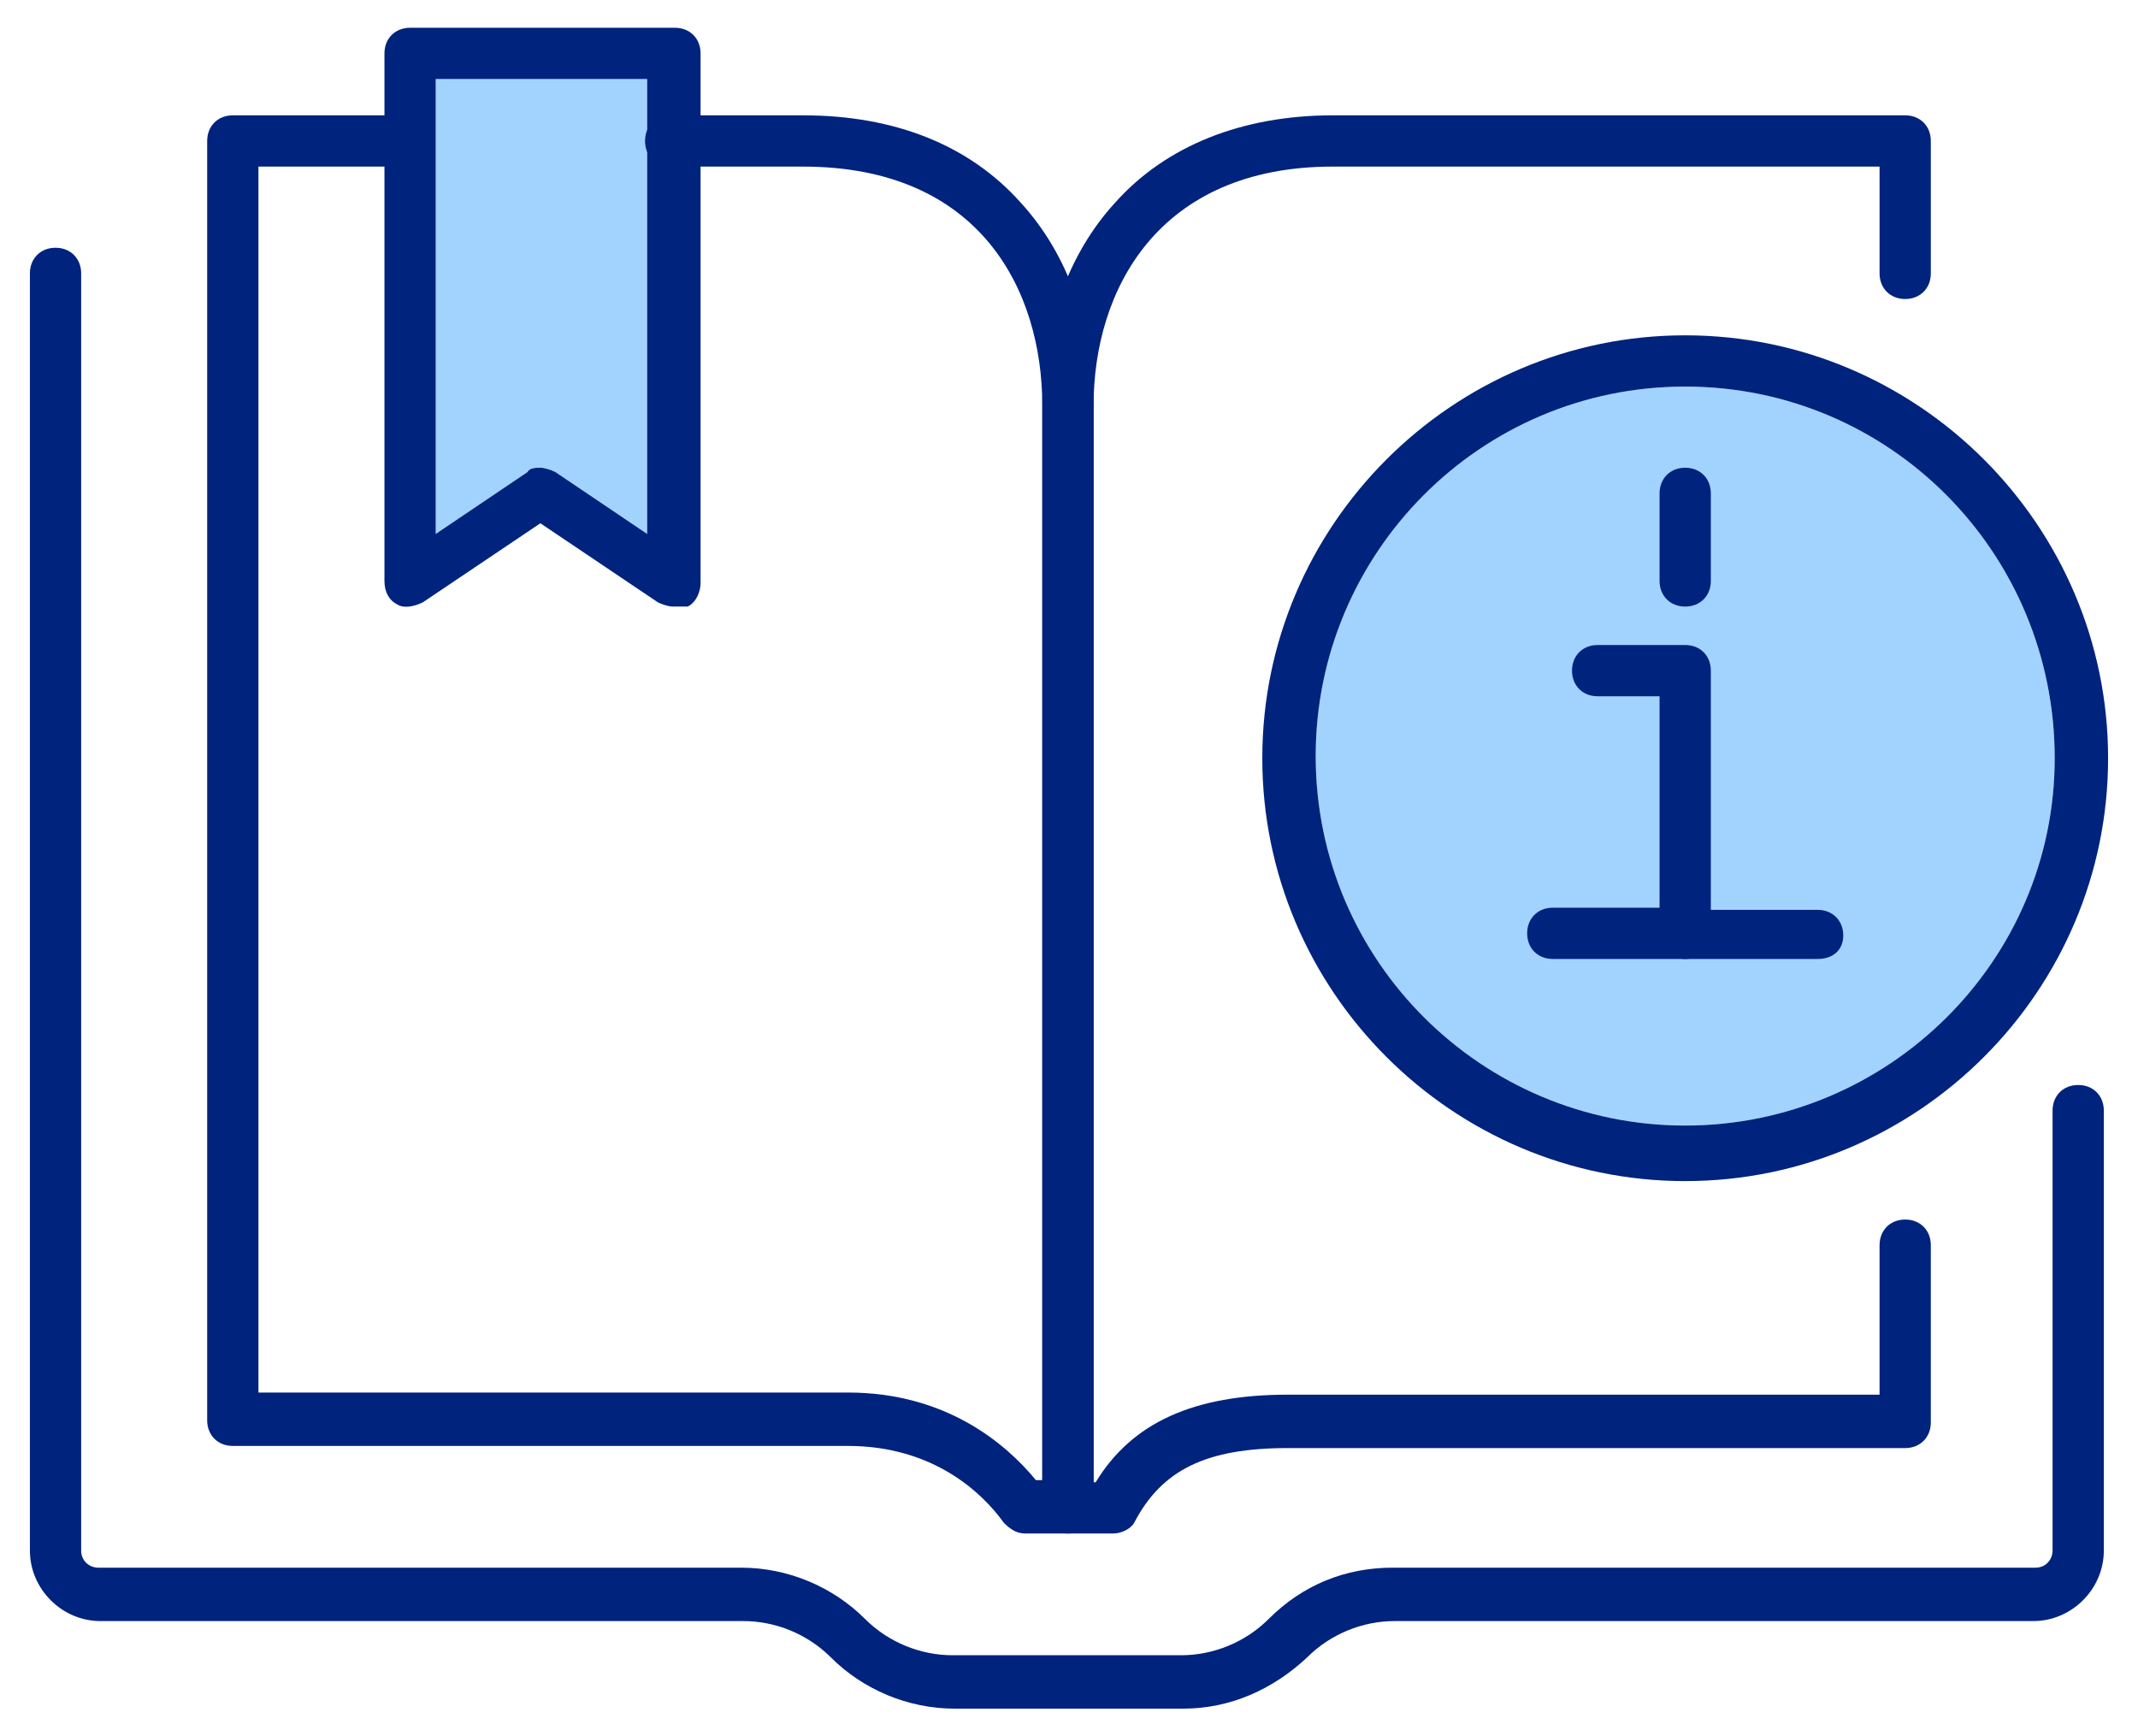
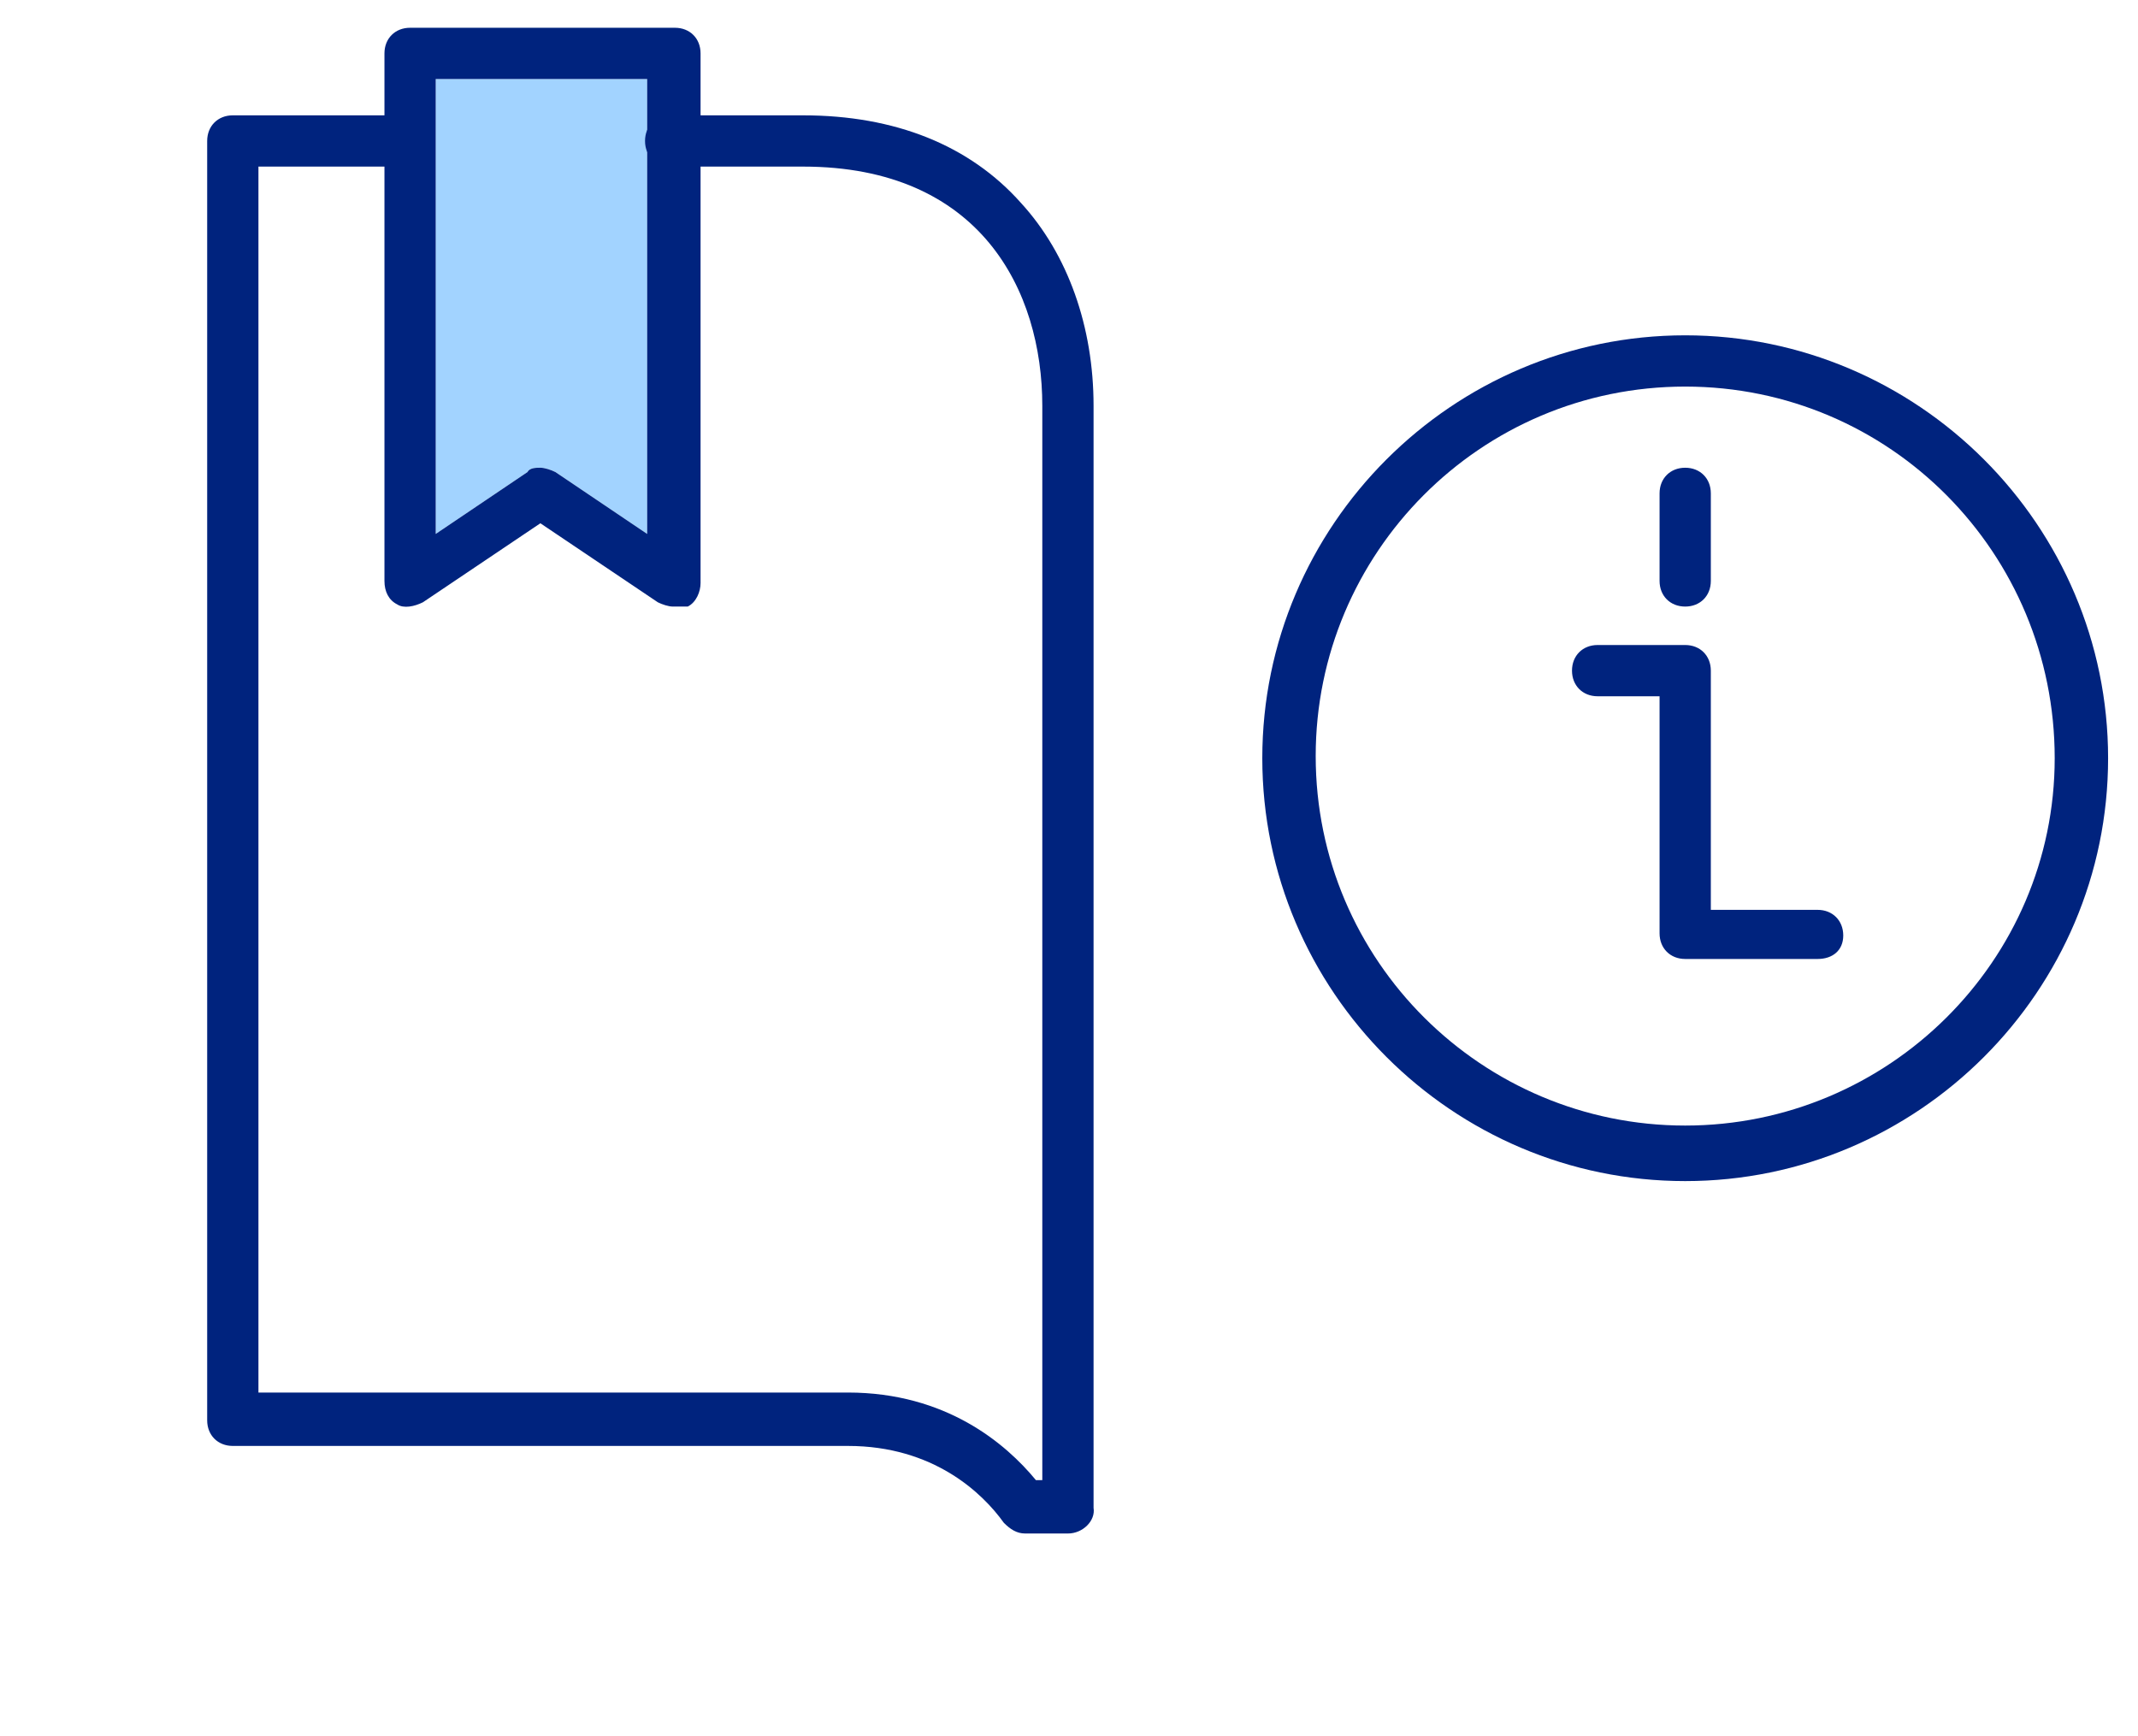
<svg xmlns="http://www.w3.org/2000/svg" xmlns:xlink="http://www.w3.org/1999/xlink" version="1.1" id="Capa_1" x="0px" y="0px" width="100.1px" height="81.3px" viewBox="0 0 100.1 81.3" style="enable-background:new 0 0 100.1 81.3;" xml:space="preserve">
  <style type="text/css">
	.st0{clip-path:url(#SVGID_2_);}
	.st1{clip-path:url(#SVGID_4_);enable-background:new    ;}
	.st2{clip-path:url(#SVGID_6_);}
	.st3{clip-path:url(#SVGID_8_);fill:#00237E;}
	.st4{opacity:0.6;clip-path:url(#SVGID_10_);enable-background:new    ;}
	.st5{clip-path:url(#SVGID_12_);}
	.st6{clip-path:url(#SVGID_14_);}
	.st7{clip-path:url(#SVGID_20_);fill:#FFFFFF;}
	.st8{clip-path:url(#SVGID_22_);}
	.st9{clip-path:url(#SVGID_24_);fill:#00237E;}
	.st10{clip-path:url(#SVGID_26_);}
	.st11{clip-path:url(#SVGID_28_);fill:#FFFFFF;}
	.st12{clip-path:url(#SVGID_30_);fill:#003590;}
	.st13{clip-path:url(#SVGID_30_);}
	.st14{clip-path:url(#SVGID_34_);}
	.st15{clip-path:url(#SVGID_36_);enable-background:new    ;}
	.st16{clip-path:url(#SVGID_38_);}
	.st17{clip-path:url(#SVGID_40_);}
	.st18{clip-path:url(#SVGID_42_);fill:#929496;}
	.st19{clip-path:url(#SVGID_44_);fill:none;stroke:#DDE0E9;stroke-linecap:square;stroke-miterlimit:10;}
	.st20{clip-path:url(#SVGID_44_);fill:#003590;}
	.st21{clip-path:url(#SVGID_46_);}
	.st22{clip-path:url(#SVGID_48_);fill:#00237E;}
	.st23{clip-path:url(#SVGID_50_);fill:none;stroke:#FDFDFD;stroke-width:0.524;stroke-miterlimit:10;}
	.st24{clip-path:url(#SVGID_52_);}
	.st25{clip-path:url(#SVGID_54_);enable-background:new    ;}
	.st26{clip-path:url(#SVGID_56_);}
	.st27{clip-path:url(#SVGID_58_);}
	.st28{clip-path:url(#SVGID_60_);fill:#929496;}
	.st29{clip-path:url(#SVGID_62_);}
	.st30{clip-path:url(#SVGID_64_);fill:#929496;}
	.st31{clip-path:url(#SVGID_66_);}
	.st32{clip-path:url(#SVGID_68_);enable-background:new    ;}
	.st33{clip-path:url(#SVGID_70_);}
	.st34{clip-path:url(#SVGID_72_);}
	.st35{clip-path:url(#SVGID_74_);fill:#929496;}
	.st36{clip-path:url(#SVGID_76_);}
	.st37{clip-path:url(#SVGID_78_);fill:#929496;}
	.st38{clip-path:url(#SVGID_80_);}
	.st39{clip-path:url(#SVGID_82_);enable-background:new    ;}
	.st40{clip-path:url(#SVGID_84_);}
	.st41{clip-path:url(#SVGID_86_);}
	.st42{clip-path:url(#SVGID_88_);fill:#929496;}
	.st43{clip-path:url(#SVGID_90_);}
	.st44{clip-path:url(#SVGID_92_);fill:#929496;}
	.st45{clip-path:url(#SVGID_94_);}
	.st46{clip-path:url(#SVGID_96_);enable-background:new    ;}
	.st47{clip-path:url(#SVGID_98_);}
	.st48{clip-path:url(#SVGID_100_);}
	.st49{clip-path:url(#SVGID_102_);fill:#929496;}
	.st50{clip-path:url(#SVGID_104_);}
	.st51{clip-path:url(#SVGID_106_);fill:#929496;}
	.st52{clip-path:url(#SVGID_108_);fill:#929496;}
	.st53{clip-path:url(#SVGID_110_);}
	.st54{clip-path:url(#SVGID_112_);fill:#F8F8F8;}
	.st55{clip-path:url(#SVGID_114_);fill:#3F3F3F;}
	.st56{clip-path:url(#SVGID_114_);fill:#00237E;}
	.st57{clip-path:url(#SVGID_116_);}
	.st58{clip-path:url(#SVGID_118_);fill:#A2D3FF;}
	.st59{clip-path:url(#SVGID_120_);}
	.st60{clip-path:url(#SVGID_122_);fill:#A2D3FF;}
	.st61{clip-path:url(#SVGID_124_);}
	.st62{clip-path:url(#SVGID_126_);fill:#00237E;}
	.st63{clip-path:url(#SVGID_128_);}
	.st64{clip-path:url(#SVGID_130_);fill:#00237E;}
	.st65{clip-path:url(#SVGID_132_);}
	.st66{clip-path:url(#SVGID_134_);fill:#00237E;}
	.st67{clip-path:url(#SVGID_136_);}
	.st68{clip-path:url(#SVGID_138_);fill:#00237E;}
	.st69{clip-path:url(#SVGID_140_);}
	.st70{clip-path:url(#SVGID_142_);fill:#00237E;}
	.st71{clip-path:url(#SVGID_144_);}
	.st72{clip-path:url(#SVGID_146_);fill:#00237E;}
	.st73{clip-path:url(#SVGID_148_);}
	.st74{clip-path:url(#SVGID_150_);fill:#00237E;}
	.st75{clip-path:url(#SVGID_152_);}
	.st76{clip-path:url(#SVGID_154_);fill:#00237E;}
	.st77{clip-path:url(#SVGID_156_);fill:none;stroke:#DDE0E9;stroke-linecap:square;stroke-miterlimit:10;}
	.st78{clip-path:url(#SVGID_158_);}
	.st79{clip-path:url(#SVGID_160_);fill:#00237E;}
	.st80{clip-path:url(#SVGID_162_);}
	.st81{clip-path:url(#SVGID_164_);fill:#FDFDFD;}
	.st82{clip-path:url(#SVGID_166_);}
	.st83{clip-path:url(#SVGID_168_);enable-background:new    ;}
	.st84{clip-path:url(#SVGID_170_);}
	.st85{clip-path:url(#SVGID_172_);}
	.st86{clip-path:url(#SVGID_174_);fill:#FDFDFD;}
	.st87{clip-path:url(#SVGID_176_);}
	.st88{clip-path:url(#SVGID_178_);fill:#FDFDFD;}
	.st89{clip-path:url(#SVGID_180_);}
	.st90{clip-path:url(#SVGID_182_);fill:#FDFDFD;}
	.st91{clip-path:url(#SVGID_184_);}
	.st92{clip-path:url(#SVGID_186_);fill:#FDFDFD;}
	.st93{clip-path:url(#SVGID_188_);}
	.st94{clip-path:url(#SVGID_190_);fill:#FDFDFD;}
	.st95{clip-path:url(#SVGID_192_);}
	.st96{clip-path:url(#SVGID_194_);fill:#FDFDFD;}
	.st97{clip-path:url(#SVGID_196_);}
	.st98{clip-path:url(#SVGID_198_);fill:#FDFDFD;}
	.st99{clip-path:url(#SVGID_200_);}
	.st100{clip-path:url(#SVGID_202_);fill:#FDFDFD;}
	.st101{clip-path:url(#SVGID_204_);}
	.st102{clip-path:url(#SVGID_206_);fill:#FDFDFD;}
	.st103{clip-path:url(#SVGID_208_);}
	.st104{clip-path:url(#SVGID_210_);fill:#FDFDFD;}
	.st105{clip-path:url(#SVGID_212_);}
	.st106{clip-path:url(#SVGID_214_);fill:#FDFDFD;}
	.st107{clip-path:url(#SVGID_216_);}
	.st108{clip-path:url(#SVGID_218_);fill:#FDFDFD;}
	.st109{clip-path:url(#SVGID_220_);}
	.st110{clip-path:url(#SVGID_222_);fill:#FDFDFD;}
	.st111{clip-path:url(#SVGID_224_);}
	.st112{clip-path:url(#SVGID_226_);fill:#FDFDFD;}
	.st113{clip-path:url(#SVGID_228_);}
	.st114{clip-path:url(#SVGID_230_);fill:#FDFDFD;}
	.st115{clip-path:url(#SVGID_232_);}
	.st116{clip-path:url(#SVGID_234_);fill:#FDFDFD;}
	.st117{clip-path:url(#SVGID_236_);}
	.st118{clip-path:url(#SVGID_238_);fill:#FDFDFD;}
	.st119{clip-path:url(#SVGID_240_);}
	.st120{clip-path:url(#SVGID_242_);fill:#FDFDFD;}
	.st121{clip-path:url(#SVGID_244_);}
	.st122{clip-path:url(#SVGID_246_);fill:#FDFDFD;}
	.st123{clip-path:url(#SVGID_248_);}
	.st124{clip-path:url(#SVGID_250_);fill:#FDFDFD;}
	.st125{clip-path:url(#SVGID_252_);}
	.st126{clip-path:url(#SVGID_254_);fill:#FDFDFD;}
	.st127{clip-path:url(#SVGID_256_);}
	.st128{clip-path:url(#SVGID_258_);fill:#FDFDFD;}
	.st129{clip-path:url(#SVGID_260_);}
	.st130{clip-path:url(#SVGID_262_);fill:#FDFDFD;}
	.st131{clip-path:url(#SVGID_264_);}
	.st132{clip-path:url(#SVGID_266_);fill:#FDFDFD;}
	.st133{clip-path:url(#SVGID_268_);}
	.st134{clip-path:url(#SVGID_270_);fill:#FDFDFD;}
	.st135{clip-path:url(#SVGID_272_);}
	.st136{clip-path:url(#SVGID_274_);fill:#FDFDFD;}
	.st137{clip-path:url(#SVGID_276_);}
	.st138{clip-path:url(#SVGID_278_);fill:#FDFDFD;}
	.st139{clip-path:url(#SVGID_280_);}
	.st140{clip-path:url(#SVGID_282_);fill:#FDFDFD;}
	.st141{clip-path:url(#SVGID_284_);}
	.st142{clip-path:url(#SVGID_286_);fill:#FDFDFD;}
	.st143{clip-path:url(#SVGID_288_);}
	.st144{clip-path:url(#SVGID_290_);fill:#FDFDFD;}
	.st145{clip-path:url(#SVGID_292_);}
	.st146{clip-path:url(#SVGID_294_);fill:#FDFDFD;}
	.st147{clip-path:url(#SVGID_296_);}
	.st148{clip-path:url(#SVGID_298_);fill:#FDFDFD;}
	.st149{clip-path:url(#SVGID_300_);}
	.st150{clip-path:url(#SVGID_302_);fill:#FDFDFD;}
	.st151{clip-path:url(#SVGID_304_);}
	.st152{clip-path:url(#SVGID_306_);fill:#FDFDFD;}
	.st153{clip-path:url(#SVGID_308_);}
	.st154{clip-path:url(#SVGID_310_);fill:#FDFDFD;}
	.st155{clip-path:url(#SVGID_312_);}
	.st156{clip-path:url(#SVGID_314_);fill:#FDFDFD;}
	.st157{clip-path:url(#SVGID_316_);}
	.st158{clip-path:url(#SVGID_318_);fill:#FDFDFD;}
	.st159{clip-path:url(#SVGID_320_);}
	.st160{clip-path:url(#SVGID_322_);fill:#FDFDFD;}
	.st161{clip-path:url(#SVGID_324_);}
	.st162{clip-path:url(#SVGID_326_);fill:#FDFDFD;}
	.st163{clip-path:url(#SVGID_328_);}
	.st164{clip-path:url(#SVGID_330_);fill:#FDFDFD;}
	.st165{clip-path:url(#SVGID_332_);}
	.st166{clip-path:url(#SVGID_334_);fill:#FDFDFD;}
	.st167{clip-path:url(#SVGID_336_);}
	.st168{clip-path:url(#SVGID_338_);fill:#FDFDFD;}
	.st169{clip-path:url(#SVGID_340_);}
	.st170{clip-path:url(#SVGID_342_);fill:#FDFDFD;}
	.st171{clip-path:url(#SVGID_344_);}
	.st172{clip-path:url(#SVGID_346_);enable-background:new    ;}
	.st173{clip-path:url(#SVGID_348_);}
	.st174{clip-path:url(#SVGID_350_);}
	.st175{clip-path:url(#SVGID_352_);fill:#FDFDFD;}
	.st176{clip-path:url(#SVGID_354_);}
	.st177{clip-path:url(#SVGID_356_);fill:#FDFDFD;}
	.st178{clip-path:url(#SVGID_358_);}
	.st179{clip-path:url(#SVGID_360_);fill:#FDFDFD;}
	.st180{clip-path:url(#SVGID_362_);}
	.st181{clip-path:url(#SVGID_364_);fill:#FDFDFD;}
	.st182{clip-path:url(#SVGID_366_);}
	.st183{clip-path:url(#SVGID_368_);fill:#FDFDFD;}
	.st184{clip-path:url(#SVGID_370_);}
	.st185{clip-path:url(#SVGID_372_);fill:#FDFDFD;}
	.st186{clip-path:url(#SVGID_374_);}
	.st187{clip-path:url(#SVGID_376_);fill:#FDFDFD;}
	.st188{clip-path:url(#SVGID_378_);}
	.st189{clip-path:url(#SVGID_380_);enable-background:new    ;}
	.st190{clip-path:url(#SVGID_382_);}
	.st191{clip-path:url(#SVGID_384_);}
	.st192{clip-path:url(#SVGID_386_);fill:#FDFDFD;}
	.st193{clip-path:url(#SVGID_388_);}
	.st194{clip-path:url(#SVGID_390_);fill:#FDFDFD;}
	.st195{clip-path:url(#SVGID_392_);}
	.st196{clip-path:url(#SVGID_394_);fill:#FDFDFD;}
	.st197{clip-path:url(#SVGID_396_);}
	.st198{clip-path:url(#SVGID_398_);fill:#FDFDFD;}
	.st199{clip-path:url(#SVGID_400_);}
	.st200{clip-path:url(#SVGID_402_);fill:#FDFDFD;}
	.st201{clip-path:url(#SVGID_404_);}
	.st202{clip-path:url(#SVGID_406_);fill:#FDFDFD;}
	.st203{clip-path:url(#SVGID_408_);}
	.st204{clip-path:url(#SVGID_410_);fill:#FDFDFD;}
	.st205{clip-path:url(#SVGID_412_);}
	.st206{clip-path:url(#SVGID_414_);fill:#FDFDFD;}
	.st207{clip-path:url(#SVGID_416_);}
	.st208{clip-path:url(#SVGID_418_);fill:#FDFDFD;}
	.st209{clip-path:url(#SVGID_420_);}
	.st210{clip-path:url(#SVGID_422_);fill:#FDFDFD;}
	.st211{clip-path:url(#SVGID_424_);}
	.st212{clip-path:url(#SVGID_426_);fill:#FDFDFD;}
	.st213{clip-path:url(#SVGID_428_);}
	.st214{clip-path:url(#SVGID_430_);fill:#FDFDFD;}
	.st215{clip-path:url(#SVGID_432_);}
	.st216{clip-path:url(#SVGID_434_);fill:#FDFDFD;}
	.st217{clip-path:url(#SVGID_436_);}
	.st218{clip-path:url(#SVGID_438_);fill:#FDFDFD;}
	.st219{clip-path:url(#SVGID_440_);}
	.st220{clip-path:url(#SVGID_442_);fill:#FDFDFD;}
	.st221{clip-path:url(#SVGID_444_);}
	.st222{clip-path:url(#SVGID_446_);fill:#FDFDFD;}
	.st223{clip-path:url(#SVGID_448_);}
	.st224{clip-path:url(#SVGID_450_);fill:#FDFDFD;}
	.st225{clip-path:url(#SVGID_452_);}
	.st226{clip-path:url(#SVGID_454_);fill:#FDFDFD;}
	.st227{clip-path:url(#SVGID_456_);}
	.st228{clip-path:url(#SVGID_458_);fill:#FDFDFD;}
	.st229{clip-path:url(#SVGID_460_);fill:#1CBEDD;}
	.st230{clip-path:url(#SVGID_460_);fill:#FFFFFF;}
	.st231{clip-path:url(#SVGID_462_);}
	.st232{clip-path:url(#SVGID_464_);enable-background:new    ;}
	.st233{clip-path:url(#SVGID_466_);}
	.st234{clip-path:url(#SVGID_468_);}
	.st235{clip-path:url(#SVGID_470_);fill:#FDFDFD;}
	.st236{clip-path:url(#SVGID_472_);}
	.st237{clip-path:url(#SVGID_474_);fill:#FDFDFD;}
	.st238{clip-path:url(#SVGID_476_);}
	.st239{clip-path:url(#SVGID_478_);fill:#FDFDFD;}
	.st240{clip-path:url(#SVGID_480_);}
	.st241{clip-path:url(#SVGID_482_);fill:#FDFDFD;}
	.st242{clip-path:url(#SVGID_484_);}
	.st243{clip-path:url(#SVGID_486_);fill:#FDFDFD;}
	.st244{clip-path:url(#SVGID_488_);}
	.st245{clip-path:url(#SVGID_490_);fill:#FDFDFD;}
	.st246{clip-path:url(#SVGID_492_);}
	.st247{clip-path:url(#SVGID_494_);fill:#FDFDFD;}
	.st248{clip-path:url(#SVGID_496_);}
	.st249{clip-path:url(#SVGID_498_);fill:#FDFDFD;}
	.st250{clip-path:url(#SVGID_500_);}
	.st251{clip-path:url(#SVGID_502_);fill:#FDFDFD;}
	.st252{clip-path:url(#SVGID_504_);}
	.st253{clip-path:url(#SVGID_506_);fill:#FDFDFD;}
	.st254{clip-path:url(#SVGID_508_);}
	.st255{clip-path:url(#SVGID_510_);fill:#FDFDFD;}
	.st256{clip-path:url(#SVGID_512_);}
	.st257{clip-path:url(#SVGID_514_);fill:#FDFDFD;}
	.st258{clip-path:url(#SVGID_516_);}
	.st259{clip-path:url(#SVGID_518_);fill:#FDFDFD;}
	.st260{clip-path:url(#SVGID_520_);}
	.st261{clip-path:url(#SVGID_522_);fill:#FDFDFD;}
	.st262{clip-path:url(#SVGID_524_);}
	.st263{clip-path:url(#SVGID_526_);fill:#FDFDFD;}
	.st264{clip-path:url(#SVGID_528_);}
	.st265{clip-path:url(#SVGID_530_);fill:#FDFDFD;}
	.st266{clip-path:url(#SVGID_532_);}
	.st267{clip-path:url(#SVGID_534_);fill:#FDFDFD;}
	.st268{clip-path:url(#SVGID_536_);}
	.st269{clip-path:url(#SVGID_538_);fill:#FDFDFD;}
	.st270{clip-path:url(#SVGID_540_);}
	.st271{clip-path:url(#SVGID_542_);fill:#FDFDFD;}
	.st272{clip-path:url(#SVGID_544_);}
	.st273{clip-path:url(#SVGID_546_);fill:#FDFDFD;}
	.st274{clip-path:url(#SVGID_548_);}
	.st275{clip-path:url(#SVGID_550_);fill:#FDFDFD;}
	.st276{clip-path:url(#SVGID_552_);}
	.st277{clip-path:url(#SVGID_554_);fill:#FDFDFD;}
	.st278{clip-path:url(#SVGID_556_);}
	.st279{clip-path:url(#SVGID_558_);fill:#FDFDFD;}
	.st280{clip-path:url(#SVGID_560_);}
	.st281{clip-path:url(#SVGID_562_);fill:#FDFDFD;}
	.st282{clip-path:url(#SVGID_564_);}
	.st283{clip-path:url(#SVGID_566_);fill:#FDFDFD;}
	.st284{clip-path:url(#SVGID_568_);}
	.st285{clip-path:url(#SVGID_570_);fill:#FDFDFD;}
	.st286{clip-path:url(#SVGID_572_);}
	.st287{clip-path:url(#SVGID_574_);fill:#FDFDFD;}
	.st288{clip-path:url(#SVGID_576_);}
	.st289{clip-path:url(#SVGID_578_);fill:#FDFDFD;}
	.st290{clip-path:url(#SVGID_580_);}
	.st291{clip-path:url(#SVGID_582_);fill:#FDFDFD;}
	.st292{clip-path:url(#SVGID_584_);}
	.st293{clip-path:url(#SVGID_586_);fill:#FDFDFD;}
	.st294{clip-path:url(#SVGID_588_);}
	.st295{clip-path:url(#SVGID_590_);fill:#FDFDFD;}
	.st296{clip-path:url(#SVGID_592_);}
	.st297{clip-path:url(#SVGID_594_);fill:#FDFDFD;}
	.st298{clip-path:url(#SVGID_596_);}
	.st299{clip-path:url(#SVGID_598_);fill:#FDFDFD;}
	.st300{clip-path:url(#SVGID_600_);}
	.st301{clip-path:url(#SVGID_602_);fill:#FDFDFD;}
	.st302{clip-path:url(#SVGID_604_);}
	.st303{clip-path:url(#SVGID_606_);fill:#FDFDFD;}
	.st304{clip-path:url(#SVGID_608_);}
	.st305{clip-path:url(#SVGID_610_);fill:#FDFDFD;}
	.st306{clip-path:url(#SVGID_612_);}
	.st307{clip-path:url(#SVGID_614_);fill:#FDFDFD;}
	.st308{clip-path:url(#SVGID_616_);}
	.st309{clip-path:url(#SVGID_618_);fill:#FDFDFD;}
	.st310{clip-path:url(#SVGID_620_);}
	.st311{clip-path:url(#SVGID_622_);fill:#FDFDFD;}
	.st312{clip-path:url(#SVGID_624_);}
	.st313{clip-path:url(#SVGID_626_);fill:#FDFDFD;}
	.st314{clip-path:url(#SVGID_628_);fill:none;stroke:#FDFDFD;stroke-width:0.543;stroke-miterlimit:10;}
	.st315{clip-path:url(#SVGID_630_);}
	.st316{clip-path:url(#SVGID_632_);fill:#FDFDFD;}
	.st317{clip-path:url(#SVGID_634_);}
	.st318{clip-path:url(#SVGID_636_);fill:#FDFDFD;}
	.st319{clip-path:url(#SVGID_638_);}
	.st320{clip-path:url(#SVGID_640_);fill:#FDFDFD;}
	.st321{clip-path:url(#SVGID_642_);}
	.st322{clip-path:url(#SVGID_644_);fill:#FDFDFD;}
	.st323{clip-path:url(#SVGID_646_);}
	.st324{clip-path:url(#SVGID_648_);fill:#FDFDFD;}
	.st325{clip-path:url(#SVGID_650_);}
	.st326{clip-path:url(#SVGID_652_);fill:#FDFDFD;}
	.st327{clip-path:url(#SVGID_654_);}
	.st328{clip-path:url(#SVGID_656_);fill:#FDFDFD;}
	.st329{clip-path:url(#SVGID_658_);}
	.st330{clip-path:url(#SVGID_660_);fill:#FDFDFD;}
	.st331{clip-path:url(#SVGID_662_);}
	.st332{clip-path:url(#SVGID_664_);fill:#FDFDFD;}
	.st333{clip-path:url(#SVGID_666_);}
	.st334{clip-path:url(#SVGID_668_);fill:#FDFDFD;}
	.st335{clip-path:url(#SVGID_670_);}
	.st336{clip-path:url(#SVGID_672_);fill:#FDFDFD;}
	.st337{clip-path:url(#SVGID_674_);}
	.st338{clip-path:url(#SVGID_676_);fill:#FDFDFD;}
	.st339{clip-path:url(#SVGID_678_);}
	.st340{clip-path:url(#SVGID_680_);fill:#FDFDFD;}
	.st341{clip-path:url(#SVGID_682_);}
	.st342{clip-path:url(#SVGID_684_);fill:#FDFDFD;}
	.st343{clip-path:url(#SVGID_686_);}
	.st344{clip-path:url(#SVGID_688_);fill:#FDFDFD;}
	.st345{clip-path:url(#SVGID_690_);}
	.st346{clip-path:url(#SVGID_692_);fill:#FDFDFD;}
	.st347{clip-path:url(#SVGID_694_);}
	.st348{clip-path:url(#SVGID_696_);fill:#FDFDFD;}
	.st349{clip-path:url(#SVGID_698_);}
	.st350{clip-path:url(#SVGID_700_);fill:#FDFDFD;}
	.st351{clip-path:url(#SVGID_702_);}
	.st352{clip-path:url(#SVGID_704_);fill:#FDFDFD;}
	.st353{clip-path:url(#SVGID_706_);}
	.st354{clip-path:url(#SVGID_708_);fill:#FDFDFD;}
	.st355{clip-path:url(#SVGID_710_);}
	.st356{clip-path:url(#SVGID_712_);fill:#FDFDFD;}
	.st357{clip-path:url(#SVGID_714_);}
	.st358{clip-path:url(#SVGID_716_);fill:#FDFDFD;}
	.st359{clip-path:url(#SVGID_718_);}
	.st360{clip-path:url(#SVGID_720_);fill:#FDFDFD;}
	.st361{clip-path:url(#SVGID_722_);}
	.st362{clip-path:url(#SVGID_724_);fill:#FDFDFD;}
	.st363{clip-path:url(#SVGID_726_);}
	.st364{clip-path:url(#SVGID_728_);fill:#FDFDFD;}
	.st365{clip-path:url(#SVGID_730_);}
	.st366{clip-path:url(#SVGID_732_);fill:#FDFDFD;}
	.st367{clip-path:url(#SVGID_734_);}
	.st368{clip-path:url(#SVGID_736_);fill:#FDFDFD;}
	.st369{clip-path:url(#SVGID_738_);}
	.st370{clip-path:url(#SVGID_740_);fill:#FDFDFD;}
	.st371{clip-path:url(#SVGID_742_);}
	.st372{clip-path:url(#SVGID_744_);fill:#FDFDFD;}
	.st373{clip-path:url(#SVGID_746_);}
	.st374{clip-path:url(#SVGID_748_);fill:#FDFDFD;}
	.st375{clip-path:url(#SVGID_750_);}
	.st376{clip-path:url(#SVGID_752_);fill:#FDFDFD;}
	.st377{clip-path:url(#SVGID_754_);}
	.st378{clip-path:url(#SVGID_756_);fill:#FDFDFD;}
	.st379{clip-path:url(#SVGID_758_);}
	.st380{clip-path:url(#SVGID_760_);fill:#FDFDFD;}
	.st381{clip-path:url(#SVGID_762_);}
	.st382{clip-path:url(#SVGID_764_);fill:#FDFDFD;}
	.st383{clip-path:url(#SVGID_766_);}
	.st384{clip-path:url(#SVGID_768_);enable-background:new    ;}
	.st385{clip-path:url(#SVGID_770_);}
	.st386{clip-path:url(#SVGID_772_);fill:none;stroke:#FDFDFD;stroke-width:0.543;stroke-miterlimit:10;}
	.st387{clip-path:url(#SVGID_774_);}
	.st388{clip-path:url(#SVGID_776_);fill:#FDFDFD;}
	.st389{clip-path:url(#SVGID_778_);}
	.st390{clip-path:url(#SVGID_780_);fill:#FDFDFD;}
	.st391{clip-path:url(#SVGID_782_);}
	.st392{clip-path:url(#SVGID_784_);fill:#FDFDFD;}
	.st393{clip-path:url(#SVGID_786_);}
	.st394{clip-path:url(#SVGID_788_);fill:#FDFDFD;}
	.st395{clip-path:url(#SVGID_790_);}
	.st396{clip-path:url(#SVGID_792_);fill:#FDFDFD;}
	.st397{clip-path:url(#SVGID_794_);}
	.st398{clip-path:url(#SVGID_796_);fill:#FDFDFD;}
	.st399{clip-path:url(#SVGID_798_);}
	.st400{clip-path:url(#SVGID_800_);fill:#FDFDFD;}
	.st401{clip-path:url(#SVGID_802_);}
	.st402{clip-path:url(#SVGID_804_);fill:#FDFDFD;}
	.st403{clip-path:url(#SVGID_806_);}
	.st404{clip-path:url(#SVGID_808_);fill:#FDFDFD;}
	.st405{clip-path:url(#SVGID_810_);}
	.st406{clip-path:url(#SVGID_812_);fill:#FDFDFD;}
	.st407{clip-path:url(#SVGID_814_);}
	.st408{clip-path:url(#SVGID_816_);fill:#FDFDFD;}
	.st409{clip-path:url(#SVGID_818_);}
	.st410{clip-path:url(#SVGID_820_);fill:#FDFDFD;}
	.st411{clip-path:url(#SVGID_822_);}
	.st412{clip-path:url(#SVGID_824_);fill:#FDFDFD;}
	.st413{clip-path:url(#SVGID_826_);}
	.st414{clip-path:url(#SVGID_828_);fill:#FDFDFD;}
	.st415{clip-path:url(#SVGID_830_);}
	.st416{clip-path:url(#SVGID_832_);fill:#FDFDFD;}
	.st417{clip-path:url(#SVGID_834_);}
	.st418{clip-path:url(#SVGID_836_);fill:#FDFDFD;}
	.st419{clip-path:url(#SVGID_838_);}
	.st420{clip-path:url(#SVGID_840_);fill:#FDFDFD;}
	.st421{clip-path:url(#SVGID_842_);}
	.st422{clip-path:url(#SVGID_844_);fill:#FDFDFD;}
	.st423{clip-path:url(#SVGID_846_);}
	.st424{clip-path:url(#SVGID_848_);fill:#FDFDFD;}
	.st425{clip-path:url(#SVGID_850_);}
	.st426{clip-path:url(#SVGID_852_);fill:#FDFDFD;}
	.st427{clip-path:url(#SVGID_854_);}
	.st428{clip-path:url(#SVGID_856_);fill:#FDFDFD;}
	.st429{clip-path:url(#SVGID_858_);}
	.st430{clip-path:url(#SVGID_860_);fill:#FDFDFD;}
	.st431{clip-path:url(#SVGID_862_);}
	.st432{clip-path:url(#SVGID_864_);fill:#FDFDFD;}
	.st433{clip-path:url(#SVGID_866_);}
	.st434{clip-path:url(#SVGID_868_);fill:#FDFDFD;}
	.st435{clip-path:url(#SVGID_870_);}
	.st436{clip-path:url(#SVGID_872_);fill:#FDFDFD;}
	.st437{clip-path:url(#SVGID_874_);}
	.st438{clip-path:url(#SVGID_876_);fill:#FDFDFD;}
	.st439{clip-path:url(#SVGID_878_);}
	.st440{clip-path:url(#SVGID_880_);fill:#FDFDFD;}
	.st441{clip-path:url(#SVGID_882_);}
	.st442{clip-path:url(#SVGID_884_);fill:#FDFDFD;}
	.st443{clip-path:url(#SVGID_886_);}
	.st444{clip-path:url(#SVGID_888_);fill:#FDFDFD;}
	.st445{clip-path:url(#SVGID_890_);}
	.st446{clip-path:url(#SVGID_892_);fill:#FDFDFD;}
	.st447{clip-path:url(#SVGID_894_);}
	.st448{clip-path:url(#SVGID_896_);fill:#FDFDFD;}
	.st449{clip-path:url(#SVGID_898_);fill:#FFFFFF;}
	.st450{clip-path:url(#SVGID_900_);}
	.st451{clip-path:url(#SVGID_902_);fill:#C50B1E;}
	.st452{clip-path:url(#SVGID_904_);}
	.st453{clip-path:url(#SVGID_906_);fill:#C50B1E;}
	.st454{clip-path:url(#SVGID_908_);}
	.st455{clip-path:url(#SVGID_910_);fill:#FFC300;}
	.st456{clip-path:url(#SVGID_912_);}
	.st457{clip-path:url(#SVGID_914_);fill:none;stroke:#FFFFFF;stroke-width:2;stroke-miterlimit:10;}
	.st458{clip-path:url(#SVGID_916_);}
	.st459{clip-path:url(#SVGID_918_);fill:#FFFFFF;}
	.st460{clip-path:url(#SVGID_920_);}
	.st461{clip-path:url(#SVGID_922_);fill:#FFFFFF;}
	.st462{clip-path:url(#SVGID_924_);}
	.st463{clip-path:url(#SVGID_926_);fill:#FFFFFF;}
	.st464{clip-path:url(#SVGID_928_);}
	.st465{clip-path:url(#SVGID_930_);fill:#FFFFFF;}
	.st466{clip-path:url(#SVGID_932_);}
	.st467{clip-path:url(#SVGID_934_);fill:#FFFFFF;}
	.st468{clip-path:url(#SVGID_936_);}
	.st469{clip-path:url(#SVGID_938_);enable-background:new    ;}
	.st470{clip-path:url(#SVGID_940_);}
	.st471{clip-path:url(#SVGID_942_);}
	.st472{clip-path:url(#SVGID_944_);fill:#FFFFFF;}
	.st473{clip-path:url(#SVGID_946_);}
	.st474{clip-path:url(#SVGID_948_);enable-background:new    ;}
	.st475{clip-path:url(#SVGID_950_);}
	.st476{clip-path:url(#SVGID_952_);}
	.st477{clip-path:url(#SVGID_954_);fill:#FFFFFF;}
	.st478{clip-path:url(#SVGID_956_);}
	.st479{clip-path:url(#SVGID_958_);fill:#FFFFFF;}
	.st480{clip-path:url(#SVGID_960_);}
	.st481{clip-path:url(#SVGID_962_);fill:#FFFFFF;}
	.st482{clip-path:url(#SVGID_964_);}
	.st483{clip-path:url(#SVGID_966_);fill:#FFFFFF;}
	.st484{clip-path:url(#SVGID_968_);}
	.st485{clip-path:url(#SVGID_970_);fill:#FFFFFF;}
	.st486{clip-path:url(#SVGID_972_);}
	.st487{clip-path:url(#SVGID_974_);fill:#FFFFFF;}
	.st488{clip-path:url(#SVGID_976_);}
	.st489{clip-path:url(#SVGID_978_);fill:#FFFFFF;}
	.st490{clip-path:url(#SVGID_980_);}
	.st491{clip-path:url(#SVGID_982_);fill:#FFFFFF;}
	.st492{clip-path:url(#SVGID_984_);}
	.st493{clip-path:url(#SVGID_986_);fill:#FFFFFF;}
	.st494{clip-path:url(#SVGID_988_);}
	.st495{clip-path:url(#SVGID_990_);fill:#FFFFFF;}
	.st496{clip-path:url(#SVGID_992_);}
	.st497{clip-path:url(#SVGID_994_);fill:#FFFFFF;}
	.st498{clip-path:url(#SVGID_996_);}
	.st499{clip-path:url(#SVGID_998_);fill:#FFFFFF;}
	.st500{clip-path:url(#SVGID_1000_);}
	.st501{clip-path:url(#SVGID_1002_);fill:#FFFFFF;}
	.st502{clip-path:url(#SVGID_1004_);}
	.st503{clip-path:url(#SVGID_1006_);fill:#FFFFFF;}
	.st504{clip-path:url(#SVGID_1008_);}
	.st505{clip-path:url(#SVGID_1010_);fill:#FFFFFF;}
	.st506{clip-path:url(#SVGID_1012_);}
	.st507{clip-path:url(#SVGID_1014_);fill:#FFFFFF;}
	.st508{clip-path:url(#SVGID_1016_);}
	.st509{clip-path:url(#SVGID_1018_);fill:#FFFFFF;}
	.st510{clip-path:url(#SVGID_1020_);}
	.st511{clip-path:url(#SVGID_1022_);fill:#FFFFFF;}
	.st512{clip-path:url(#SVGID_1024_);}
	.st513{clip-path:url(#SVGID_1026_);fill:#FFFFFF;}
	.st514{clip-path:url(#SVGID_1028_);}
	.st515{clip-path:url(#SVGID_1030_);enable-background:new    ;}
	.st516{clip-path:url(#SVGID_1032_);}
	.st517{clip-path:url(#SVGID_1034_);}
	.st518{clip-path:url(#SVGID_1036_);fill:#FFFFFF;}
	.st519{clip-path:url(#SVGID_1038_);}
	.st520{clip-path:url(#SVGID_1040_);fill:#FFFFFF;}
	.st521{clip-path:url(#SVGID_1042_);}
	.st522{clip-path:url(#SVGID_1044_);fill:#FFFFFF;}
	.st523{clip-path:url(#SVGID_1046_);}
	.st524{clip-path:url(#SVGID_1048_);fill:#FFFFFF;}
	.st525{clip-path:url(#SVGID_1050_);}
	.st526{clip-path:url(#SVGID_1052_);fill:#FFFFFF;}
	.st527{clip-path:url(#SVGID_1054_);}
	.st528{clip-path:url(#SVGID_1056_);fill:#FFFFFF;}
	.st529{clip-path:url(#SVGID_1058_);}
	.st530{clip-path:url(#SVGID_1060_);fill:#FFFFFF;}
	.st531{clip-path:url(#SVGID_1062_);}
	.st532{clip-path:url(#SVGID_1064_);fill:#FFFFFF;}
	.st533{clip-path:url(#SVGID_1066_);}
	.st534{clip-path:url(#SVGID_1068_);fill:#FFFFFF;}
	.st535{clip-path:url(#SVGID_1070_);}
	.st536{clip-path:url(#SVGID_1072_);fill:#FFFFFF;}
	.st537{clip-path:url(#SVGID_1074_);}
	.st538{clip-path:url(#SVGID_1076_);fill:#FFFFFF;}
	.st539{clip-path:url(#SVGID_1078_);}
	.st540{clip-path:url(#SVGID_1080_);fill:#FFFFFF;}
	.st541{clip-path:url(#SVGID_1082_);}
	.st542{clip-path:url(#SVGID_1084_);fill:#FFFFFF;}
	.st543{clip-path:url(#SVGID_1086_);}
	.st544{clip-path:url(#SVGID_1088_);fill:#FFFFFF;}
	.st545{clip-path:url(#SVGID_1090_);}
	.st546{clip-path:url(#SVGID_1092_);fill:#FFFFFF;}
	.st547{clip-path:url(#SVGID_1094_);}
	.st548{clip-path:url(#SVGID_1096_);fill:#FFFFFF;}
	.st549{clip-path:url(#SVGID_1098_);}
	.st550{clip-path:url(#SVGID_1100_);fill:#FFFFFF;}
	.st551{clip-path:url(#SVGID_1102_);}
	.st552{clip-path:url(#SVGID_1104_);fill:#FFFFFF;}
	.st553{clip-path:url(#SVGID_1106_);}
	.st554{clip-path:url(#SVGID_1108_);fill:#FFFFFF;}
	.st555{clip-path:url(#SVGID_1110_);fill:#505050;}
	.st556{clip-path:url(#SVGID_1110_);fill:#003590;}
	.st557{clip-path:url(#SVGID_1112_);}
	.st558{clip-path:url(#SVGID_1114_);fill:#A2D3FF;}
	.st559{clip-path:url(#SVGID_1116_);}
	.st560{clip-path:url(#SVGID_1118_);fill:#A2D3FF;}
	.st561{clip-path:url(#SVGID_1120_);}
	.st562{clip-path:url(#SVGID_1122_);fill:#00237E;}
	.st563{clip-path:url(#SVGID_1124_);}
	.st564{clip-path:url(#SVGID_1126_);fill:#00237E;}
	.st565{clip-path:url(#SVGID_1128_);}
	.st566{clip-path:url(#SVGID_1130_);fill:#00237E;}
	.st567{clip-path:url(#SVGID_1132_);}
	.st568{clip-path:url(#SVGID_1134_);fill:#00237E;}
	.st569{clip-path:url(#SVGID_1136_);}
	.st570{clip-path:url(#SVGID_1138_);fill:#00237E;}
	.st571{clip-path:url(#SVGID_1140_);}
	.st572{clip-path:url(#SVGID_1142_);fill:#00237E;}
	.st573{clip-path:url(#SVGID_1144_);}
	.st574{clip-path:url(#SVGID_1146_);fill:#00237E;}
	.st575{clip-path:url(#SVGID_1148_);}
	.st576{clip-path:url(#SVGID_1150_);fill:#00237E;}
</style>
  <g>
    <defs>
      <path id="SVGID_1111_" d="M25.3,21.9c0.2,0,0.5,0.1,0.7,0.2l4.3,2.9V3.7h-9.9v21.3l4.3-2.9C24.8,21.9,25.1,21.9,25.3,21.9" />
    </defs>
    <clipPath id="SVGID_2_">
      <use xlink:href="#SVGID_1111_" style="overflow:visible;" />
    </clipPath>
    <g class="st0">
      <defs>
        <rect id="SVGID_1113_" x="-249.6" y="-970.8" width="1920" height="2109" />
      </defs>
      <clipPath id="SVGID_4_">
        <use xlink:href="#SVGID_1113_" style="overflow:visible;" />
      </clipPath>
      <rect x="15.3" y="-1.3" style="clip-path:url(#SVGID_4_);fill:#A2D3FF;" width="19.9" height="31.3" />
    </g>
  </g>
  <g>
    <defs>
-       <path id="SVGID_1115_" d="M78.9,18.1c-9.6,0-17.3,7.8-17.3,17.3c0,9.6,7.8,17.3,17.3,17.3S96.2,45,96.2,35.5    C96.2,25.9,88.5,18.1,78.9,18.1" />
-     </defs>
+       </defs>
    <clipPath id="SVGID_6_">
      <use xlink:href="#SVGID_1115_" style="overflow:visible;" />
    </clipPath>
    <g class="st2">
      <defs>
        <rect id="SVGID_1117_" x="-249.6" y="-970.8" width="1920" height="2109" />
      </defs>
      <clipPath id="SVGID_8_">
        <use xlink:href="#SVGID_1117_" style="overflow:visible;" />
      </clipPath>
      <rect x="56.6" y="13.1" style="clip-path:url(#SVGID_8_);fill:#A2D3FF;" width="44.7" height="44.7" />
    </g>
  </g>
  <g>
    <defs>
-       <path id="SVGID_1119_" d="M55.4,80H44.7c-2.2,0-4.3-0.9-5.8-2.4c-1.1-1.1-2.6-1.7-4.1-1.7H4.7c-1.8,0-3.3-1.5-3.3-3.3V12.8    c0-0.7,0.5-1.2,1.2-1.2c0.7,0,1.2,0.5,1.2,1.2v59.8c0,0.5,0.4,0.8,0.8,0.8h30.1c2.2,0,4.3,0.9,5.8,2.4c1.1,1.1,2.6,1.7,4.1,1.7    h10.7c1.5,0,3-0.6,4.1-1.7c0,0,0,0,0,0c1.6-1.6,3.6-2.4,5.8-2.4h30.1c0.5,0,0.8-0.4,0.8-0.8V52c0-0.7,0.5-1.2,1.2-1.2    c0.7,0,1.2,0.5,1.2,1.2v20.6c0,1.8-1.5,3.3-3.3,3.3H65.3c-1.5,0-3,0.6-4.1,1.7c0,0,0,0,0,0C59.6,79.1,57.6,80,55.4,80" />
-     </defs>
+       </defs>
    <clipPath id="SVGID_10_">
      <use xlink:href="#SVGID_1119_" style="overflow:visible;" />
    </clipPath>
    <g style="clip-path:url(#SVGID_10_);">
      <defs>
        <rect id="SVGID_1121_" x="-249.6" y="-970.8" width="1920" height="2109" />
      </defs>
      <clipPath id="SVGID_12_">
        <use xlink:href="#SVGID_1121_" style="overflow:visible;" />
      </clipPath>
      <rect x="-3.6" y="6.6" style="clip-path:url(#SVGID_12_);fill:#00237E;" width="107.2" height="78.4" />
    </g>
  </g>
  <g>
    <defs>
      <path id="SVGID_1123_" d="M50,71.8H48c-0.4,0-0.7-0.2-1-0.5c-1-1.4-3.3-3.6-7.3-3.6H10.9c-0.7,0-1.2-0.5-1.2-1.2V6.6    c0-0.7,0.5-1.2,1.2-1.2h8.2c0.7,0,1.2,0.5,1.2,1.2c0,0.7-0.5,1.2-1.2,1.2h-7v57.4h27.6c4.6,0,7.4,2.4,8.8,4.1h0.3V19    c0-5.4-2.9-11.2-11.2-11.2h-6.2c-0.7,0-1.2-0.5-1.2-1.2c0-0.7,0.5-1.2,1.2-1.2h6.2c4.3,0,7.8,1.4,10.2,4.1    c2.2,2.4,3.4,5.8,3.4,9.5v51.6C51.3,71.2,50.7,71.8,50,71.8" />
    </defs>
    <clipPath id="SVGID_14_">
      <use xlink:href="#SVGID_1123_" style="overflow:visible;" />
    </clipPath>
    <g class="st6">
      <defs>
        <rect id="SVGID_1125_" x="-249.6" y="-970.8" width="1920" height="2109" />
      </defs>
      <clipPath id="SVGID_16_">
        <use xlink:href="#SVGID_1125_" style="overflow:visible;" />
      </clipPath>
      <rect x="4.7" y="0.4" style="clip-path:url(#SVGID_16_);fill:#00237E;" width="51.6" height="76.4" />
    </g>
  </g>
  <g>
    <defs>
      <path id="SVGID_1127_" d="M52.1,71.8H50c-0.7,0-1.2-0.5-1.2-1.2V19c0-3.7,1.2-7.1,3.4-9.5c2.4-2.7,6-4.1,10.2-4.1h26.8    c0.7,0,1.2,0.5,1.2,1.2v6.2c0,0.7-0.5,1.2-1.2,1.2c-0.7,0-1.2-0.5-1.2-1.2v-5H62.4c-8.2,0-11.2,5.8-11.2,11.2v50.4h0.1    c1.7-2.8,4.6-4.1,9-4.1H88v-7c0-0.7,0.5-1.2,1.2-1.2c0.7,0,1.2,0.5,1.2,1.2v8.3c0,0.7-0.5,1.2-1.2,1.2H60.3c-3.8,0-5.9,1-7.2,3.5    C53,71.5,52.6,71.8,52.1,71.8" />
    </defs>
    <clipPath id="SVGID_18_">
      <use xlink:href="#SVGID_1127_" style="overflow:visible;" />
    </clipPath>
    <g style="clip-path:url(#SVGID_18_);">
      <defs>
-         <rect id="SVGID_1129_" x="-249.6" y="-970.8" width="1920" height="2109" />
-       </defs>
+         </defs>
      <clipPath id="SVGID_20_">
        <use xlink:href="#SVGID_1129_" style="overflow:visible;" />
      </clipPath>
      <rect x="43.8" y="0.4" style="clip-path:url(#SVGID_20_);fill:#00237E;" width="51.6" height="76.4" />
    </g>
  </g>
  <g>
    <defs>
      <path id="SVGID_1131_" d="M31.5,28.4c-0.2,0-0.5-0.1-0.7-0.2l-5.5-3.7l-5.5,3.7c-0.4,0.2-0.9,0.3-1.2,0.1    c-0.4-0.2-0.6-0.6-0.6-1.1V2.5c0-0.7,0.5-1.2,1.2-1.2h12.4c0.7,0,1.2,0.5,1.2,1.2v24.8c0,0.4-0.2,0.9-0.6,1.1    C31.9,28.4,31.7,28.4,31.5,28.4 M25.3,21.9c0.2,0,0.5,0.1,0.7,0.2l4.3,2.9V3.7h-9.9v21.3l4.3-2.9C24.8,21.9,25.1,21.9,25.3,21.9" />
    </defs>
    <clipPath id="SVGID_22_">
      <use xlink:href="#SVGID_1131_" style="overflow:visible;" />
    </clipPath>
    <g class="st8">
      <defs>
        <rect id="SVGID_1133_" x="-249.6" y="-970.8" width="1920" height="2109" />
      </defs>
      <clipPath id="SVGID_24_">
        <use xlink:href="#SVGID_1133_" style="overflow:visible;" />
      </clipPath>
      <rect x="12.9" y="-3.8" class="st9" width="24.8" height="37.2" />
    </g>
  </g>
  <g>
    <defs>
      <path id="SVGID_1135_" d="M78.9,55.3c-10.9,0-19.8-8.9-19.8-19.8c0-10.9,8.9-19.8,19.8-19.8c10.9,0,19.8,8.9,19.8,19.8    C98.7,46.4,89.8,55.3,78.9,55.3 M78.9,18.1c-9.6,0-17.3,7.8-17.3,17.3c0,9.6,7.8,17.3,17.3,17.3S96.2,45,96.2,35.5    C96.2,25.9,88.5,18.1,78.9,18.1" />
    </defs>
    <clipPath id="SVGID_26_">
      <use xlink:href="#SVGID_1135_" style="overflow:visible;" />
    </clipPath>
    <g class="st10">
      <defs>
        <rect id="SVGID_1137_" x="-249.6" y="-970.8" width="1920" height="2109" />
      </defs>
      <clipPath id="SVGID_28_">
        <use xlink:href="#SVGID_1137_" style="overflow:visible;" />
      </clipPath>
      <rect x="54.1" y="10.7" style="clip-path:url(#SVGID_28_);fill:#00237E;" width="49.5" height="49.6" />
    </g>
  </g>
  <g>
    <defs>
      <path id="SVGID_1139_" d="M85.1,44.9h-6.2c-0.7,0-1.2-0.5-1.2-1.2V32.6h-2.9c-0.7,0-1.2-0.5-1.2-1.2c0-0.7,0.5-1.2,1.2-1.2h4.1    c0.7,0,1.2,0.5,1.2,1.2v11.2h5c0.7,0,1.2,0.5,1.2,1.2S85.8,44.9,85.1,44.9" />
    </defs>
    <clipPath id="SVGID_30_">
      <use xlink:href="#SVGID_1139_" style="overflow:visible;" />
    </clipPath>
    <g class="st13">
      <defs>
        <rect id="SVGID_1141_" x="-249.6" y="-970.8" width="1920" height="2109" />
      </defs>
      <clipPath id="SVGID_32_">
        <use xlink:href="#SVGID_1141_" style="overflow:visible;" />
      </clipPath>
      <rect x="68.6" y="25.1" style="clip-path:url(#SVGID_32_);fill:#00237E;" width="22.7" height="24.8" />
    </g>
  </g>
  <g>
    <defs>
      <path id="SVGID_1143_" d="M78.9,44.9h-6.2c-0.7,0-1.2-0.5-1.2-1.2s0.5-1.2,1.2-1.2h6.2c0.7,0,1.2,0.5,1.2,1.2S79.6,44.9,78.9,44.9    " />
    </defs>
    <clipPath id="SVGID_34_">
      <use xlink:href="#SVGID_1143_" style="overflow:visible;" />
    </clipPath>
    <g class="st14">
      <defs>
-         <rect id="SVGID_1145_" x="-249.6" y="-970.8" width="1920" height="2109" />
-       </defs>
+         </defs>
      <clipPath id="SVGID_36_">
        <use xlink:href="#SVGID_1145_" style="overflow:visible;" />
      </clipPath>
      <rect x="66.5" y="37.5" style="clip-path:url(#SVGID_36_);fill:#00237E;" width="18.6" height="12.4" />
    </g>
  </g>
  <g>
    <defs>
      <path id="SVGID_1147_" d="M78.9,28.4c-0.7,0-1.2-0.5-1.2-1.2v-4.1c0-0.7,0.5-1.2,1.2-1.2s1.2,0.5,1.2,1.2v4.1    C80.1,27.9,79.6,28.4,78.9,28.4" />
    </defs>
    <clipPath id="SVGID_38_">
      <use xlink:href="#SVGID_1147_" style="overflow:visible;" />
    </clipPath>
    <g class="st16">
      <defs>
        <rect id="SVGID_1149_" x="-249.6" y="-970.8" width="1920" height="2109" />
      </defs>
      <clipPath id="SVGID_40_">
        <use xlink:href="#SVGID_1149_" style="overflow:visible;" />
      </clipPath>
      <rect x="72.7" y="16.9" style="clip-path:url(#SVGID_40_);fill:#00237E;" width="12.4" height="16.6" />
    </g>
  </g>
</svg>